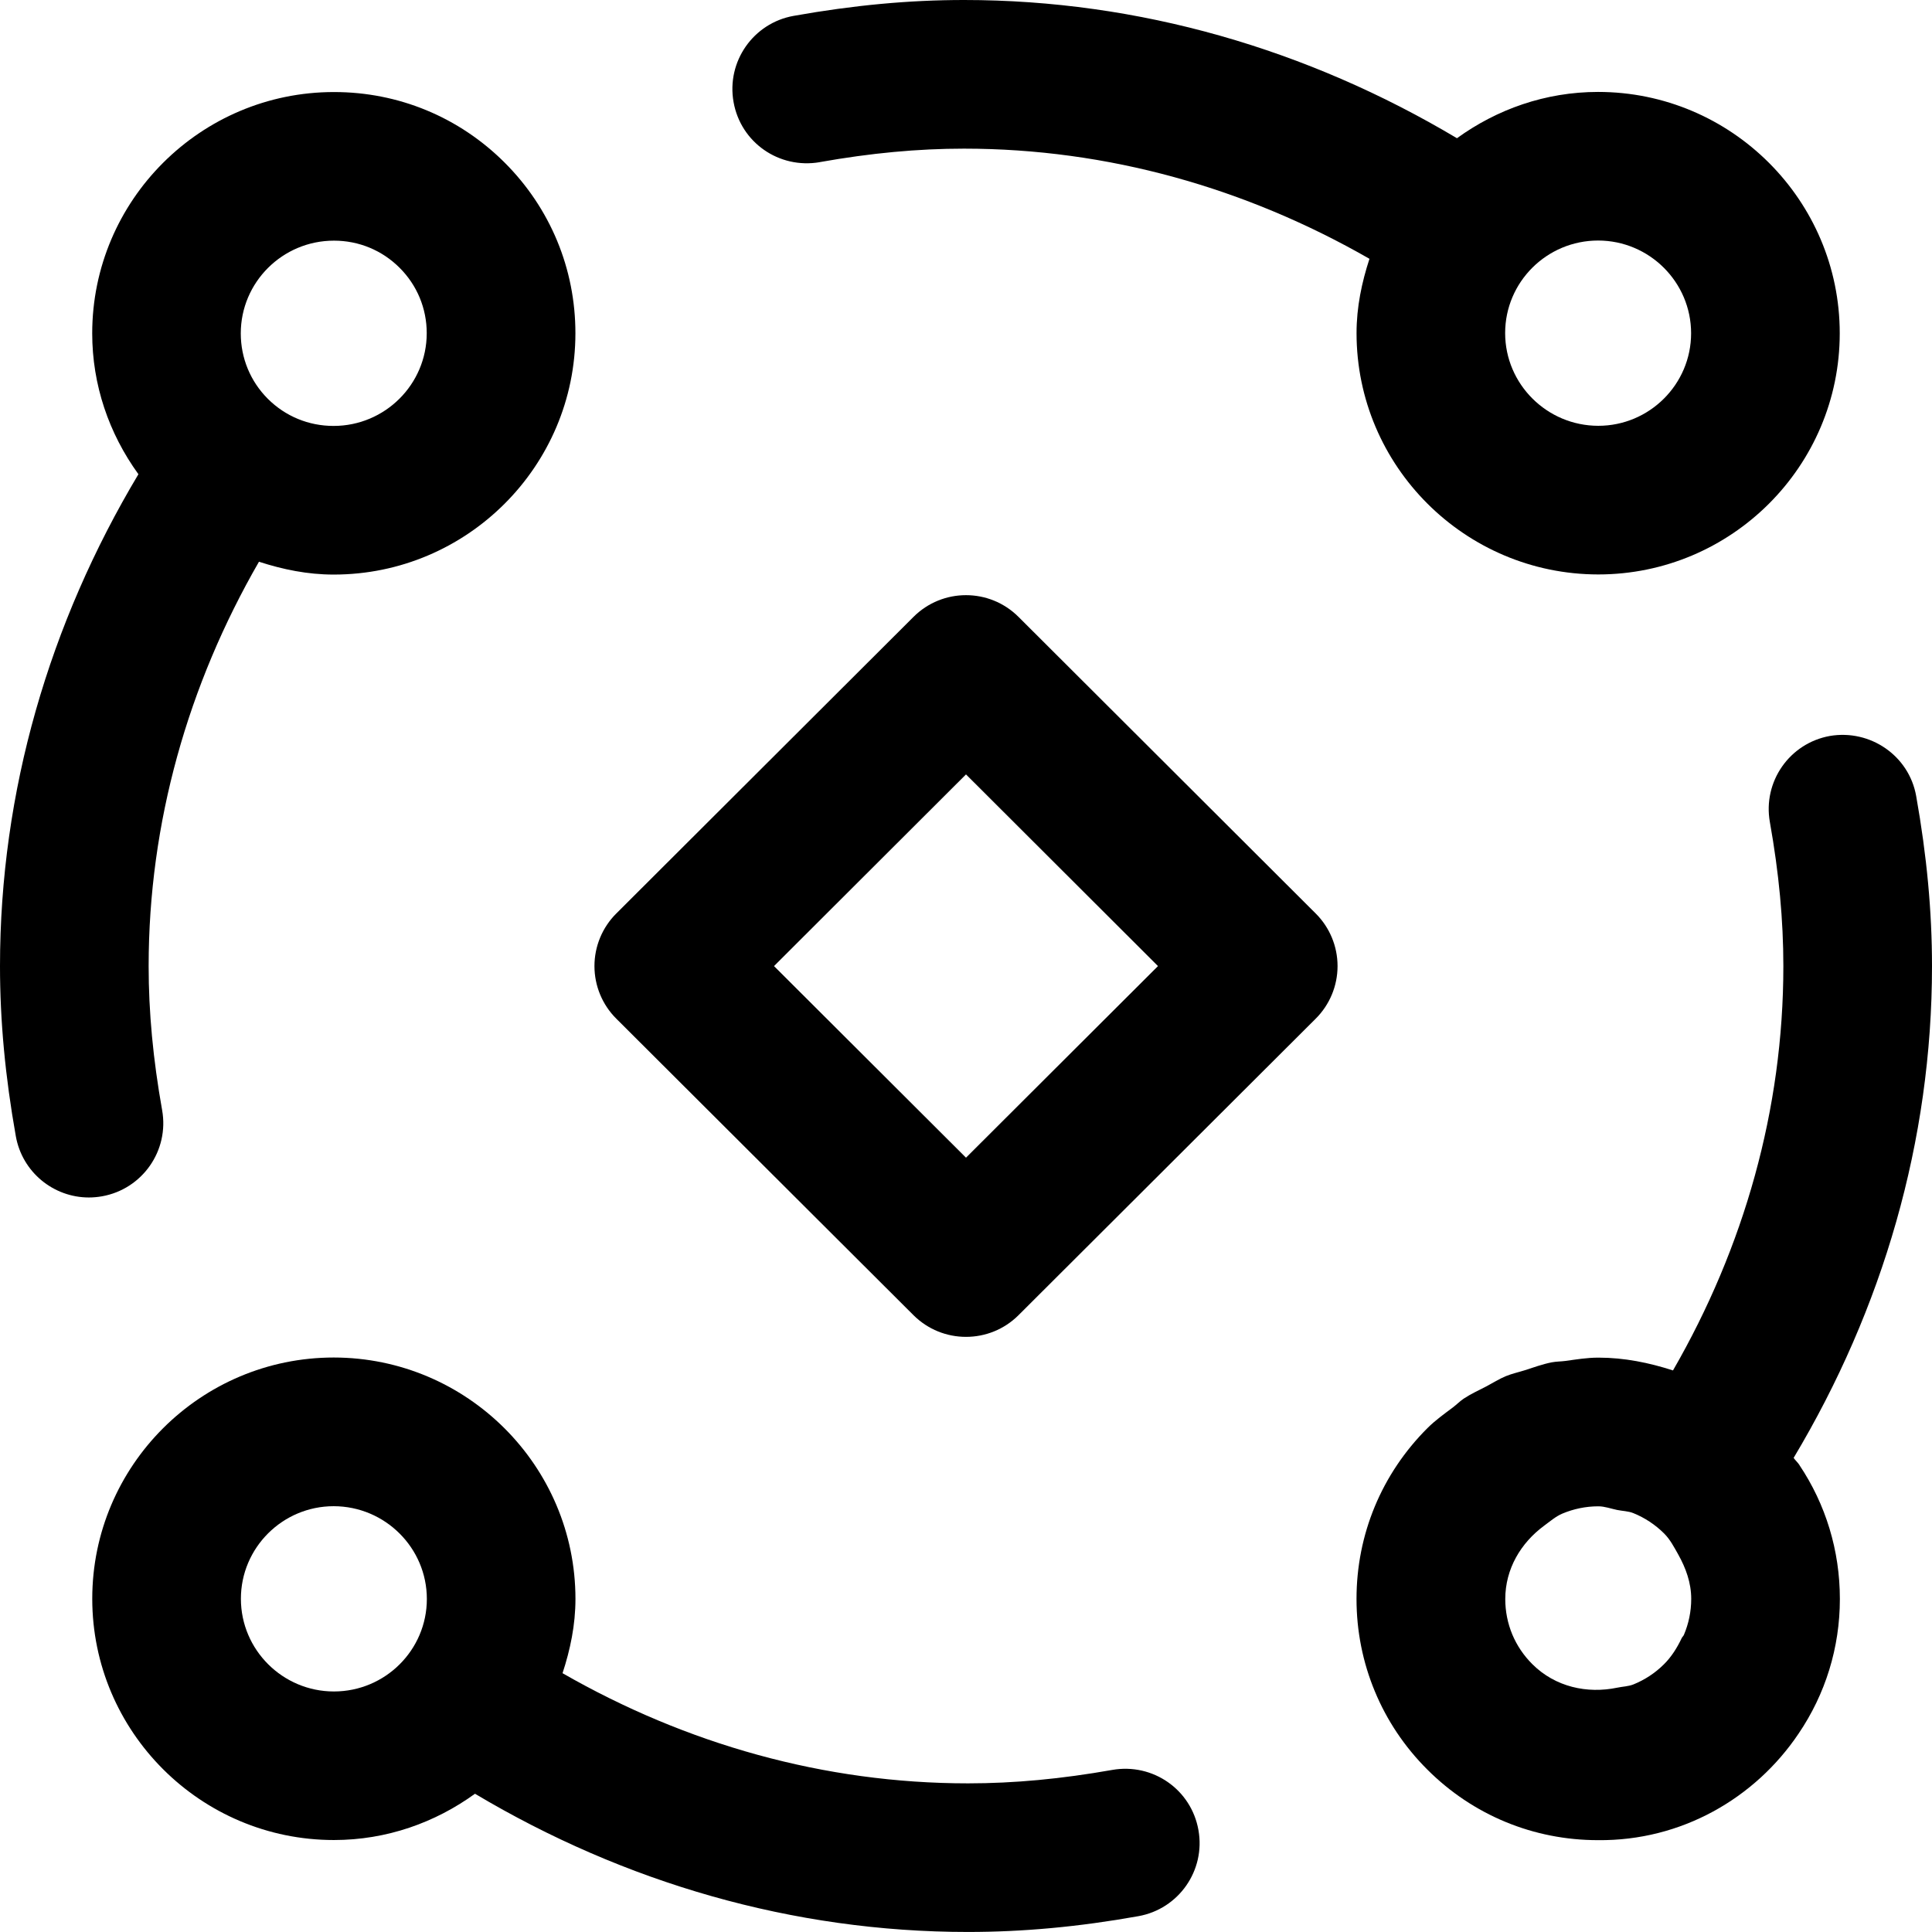
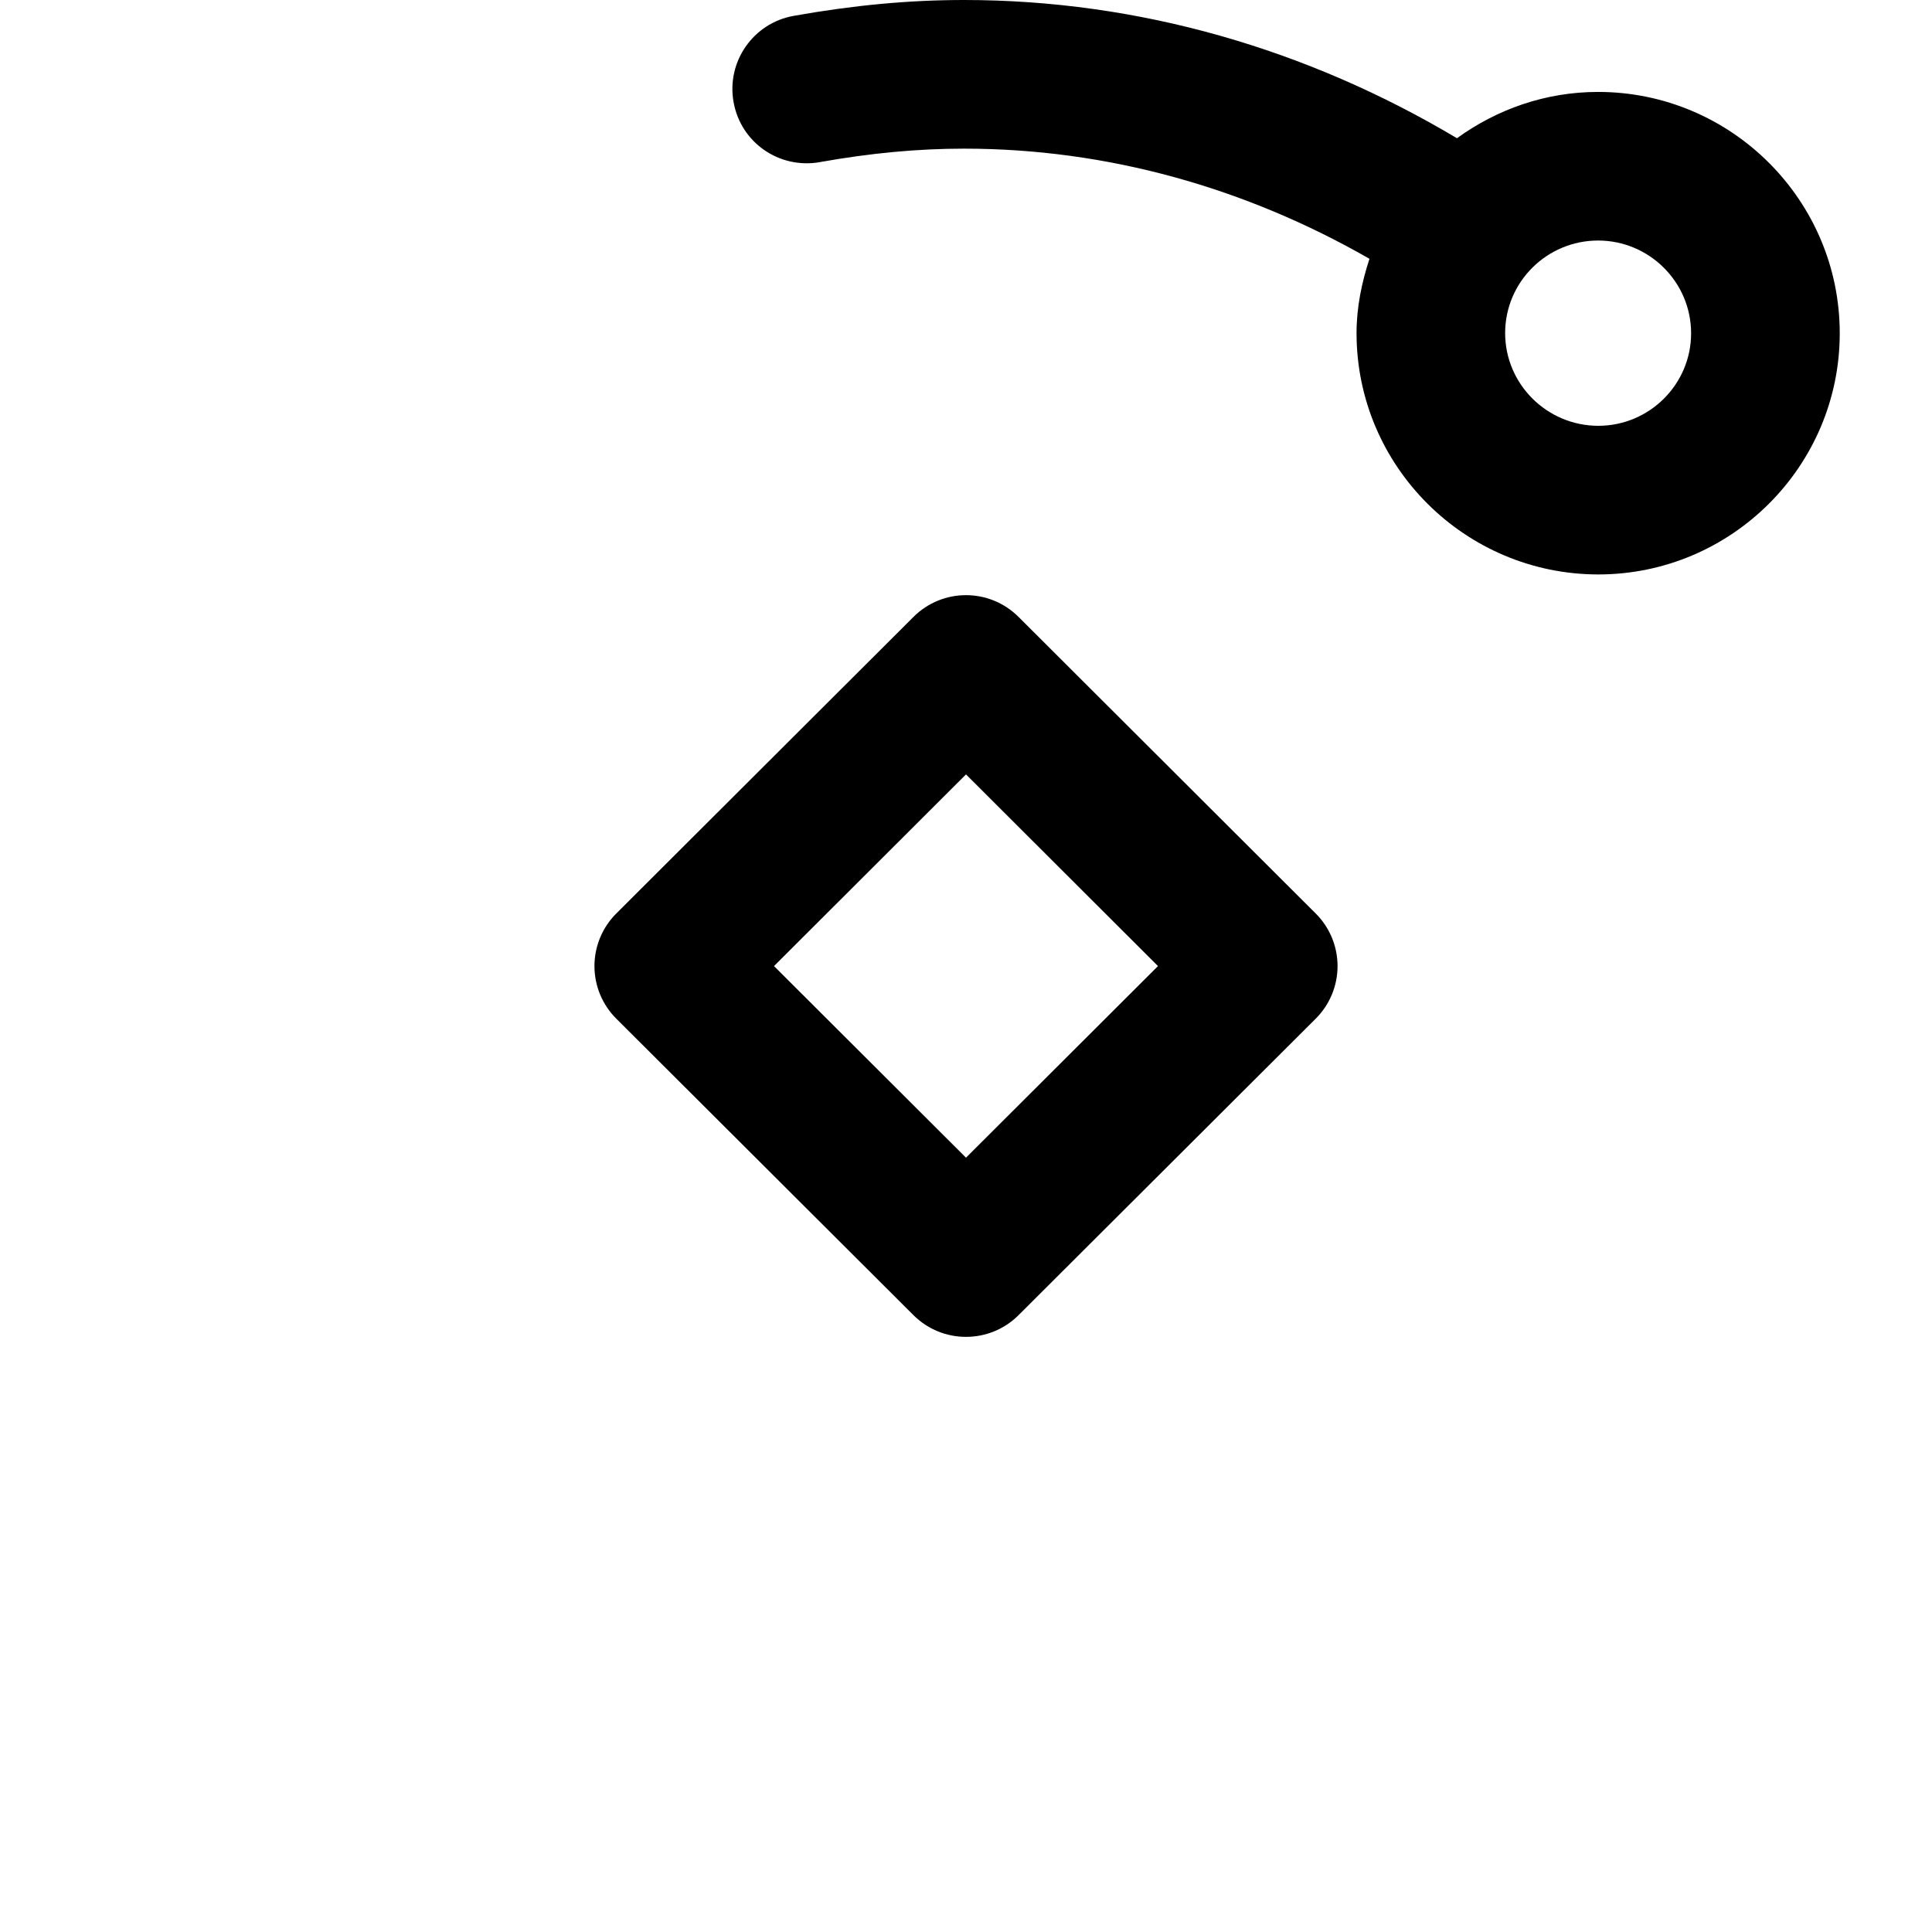
<svg xmlns="http://www.w3.org/2000/svg" id="uuid-f80deab4-feac-45f4-a6ee-d18d03b194e1" width="48" height="48" viewBox="0 0 48 48">
  <path d="M25.304,15.326c-.721-.719-1.887-.719-2.608,0l-7.385,7.37c-.347,.346-.542,.816-.542,1.306s.195,.96,.542,1.306l7.385,7.368c.361,.359,.832,.538,1.304,.538s.944-.179,1.304-.538l7.385-7.368c.347-.346,.542-.816,.542-1.306s-.195-.96-.542-1.306l-7.385-7.37Zm-1.304,13.436l-4.77-4.76,4.77-4.762,4.77,4.762-4.77,4.76Z" />
-   <path d="M44.707,36.398c-.042-.063-.101-.115-.145-.177,2.215-3.702,3.438-7.877,3.438-12.218,0-1.359-.129-2.742-.393-4.225-.178-1.006-1.143-1.662-2.141-1.494-1.005,.179-1.673,1.137-1.494,2.141,.226,1.268,.335,2.438,.335,3.578,0,3.559-.977,6.985-2.742,10.045-.593-.192-1.21-.318-1.851-.318h-.006c-.279,0-.546,.045-.814,.082-.114,.015-.229,.013-.343,.035-.232,.046-.448,.126-.67,.197-.155,.049-.314,.083-.466,.145-.17,.07-.323,.168-.485,.254-.19,.099-.384,.186-.565,.306-.095,.064-.174,.146-.265,.215-.217,.164-.439,.32-.637,.518-1.136,1.135-1.761,2.639-1.761,4.243,0,.801,.157,1.578,.455,2.295,.297,.718,.736,1.377,1.303,1.943,1.132,1.132,2.638,1.755,4.24,1.755,2.073,.021,3.905-1.04,4.986-2.648,.665-.98,1.025-2.134,1.025-3.344,0-1.203-.351-2.35-1.006-3.328Zm-4.533,5.533c-.738,.152-1.531-.015-2.103-.585-.217-.216-.386-.468-.5-.742-.113-.274-.173-.57-.173-.875,0-.758,.393-1.399,.96-1.819,.151-.111,.295-.237,.463-.307,.274-.114,.574-.179,.889-.179,.158,0,.31,.058,.466,.09,.136,.028,.279,.028,.406,.08,.278,.113,.538,.281,.763,.505,.152,.152,.247,.339,.35,.521,.19,.339,.323,.705,.323,1.104,0,.317-.065,.619-.182,.894-.013,.03-.04,.051-.054,.08-.114,.24-.255,.466-.442,.651-.222,.221-.479,.386-.753,.498-.128,.053-.276,.054-.414,.084Z" />
  <path d="M20.365,4.028c1.27-.226,2.442-.335,3.585-.335,3.569,0,7.004,.976,10.074,2.737-.191,.585-.321,1.198-.321,1.846,0,3.303,2.692,5.993,6.004,5.996,3.309,0,6.001-2.688,6.001-5.992s-2.694-5.996-6.004-5.996c-1.312,0-2.517,.434-3.506,1.15C32.487,1.223,28.302,0,23.951,0,22.589,0,21.204,.129,19.719,.394c-1.004,.178-1.673,1.137-1.494,2.141,.178,1.004,1.127,1.668,2.141,1.494Zm21.65,4.252c0,1.268-1.036,2.299-2.306,2.299-1.276-.001-2.314-1.035-2.314-2.304s1.036-2.299,2.309-2.299,2.311,1.034,2.311,2.304Z" />
-   <path d="M4.028,27.581c-.226-1.268-.335-2.438-.335-3.578,0-3.56,.977-6.986,2.741-10.047,.593,.193,1.21,.319,1.852,.319h.006c3.31,0,6.004-2.69,6.004-5.996,0-1.601-.624-3.106-1.757-4.238-1.132-1.131-2.637-1.754-4.238-1.754h-.006c-3.31,0-6.004,2.69-6.004,5.996,0,1.277,.413,2.485,1.148,3.499C1.224,15.486,0,19.661,0,24.003c0,1.359,.129,2.742,.393,4.225,.159,.895,.938,1.523,1.815,1.523,.108,0,.216-.01,.326-.029,1.005-.179,1.673-1.137,1.494-2.141ZM8.296,5.979h.002c.617,0,1.195,.239,1.63,.674,.435,.434,.674,1.011,.674,1.625,0,1.27-1.037,2.304-2.314,2.304h-.002c-.617,0-1.196-.239-1.631-.673-.434-.434-.673-1.012-.673-1.626,0-1.27,1.037-2.304,2.314-2.304Z" />
-   <path d="M27.635,43.973c-1.266,.224-2.438,.334-3.585,.334-3.569,0-7.004-.976-10.074-2.737,.192-.585,.321-1.197,.321-1.845,0-3.303-2.692-5.995-6.004-5.998-3.309,0-6.001,2.688-6.001,5.993s2.694,5.995,6.004,5.995c1.312,0,2.517-.434,3.505-1.15,3.712,2.211,7.898,3.434,12.248,3.434,1.367,0,2.751-.127,4.232-.392,1.004-.178,1.673-1.137,1.494-2.139-.178-1.007-1.132-1.671-2.141-1.495Zm-21.65-4.252c0-1.269,1.036-2.3,2.306-2.3,1.276,.002,2.314,1.036,2.314,2.305s-1.036,2.298-2.309,2.298-2.311-1.034-2.311-2.303Z" />
</svg>